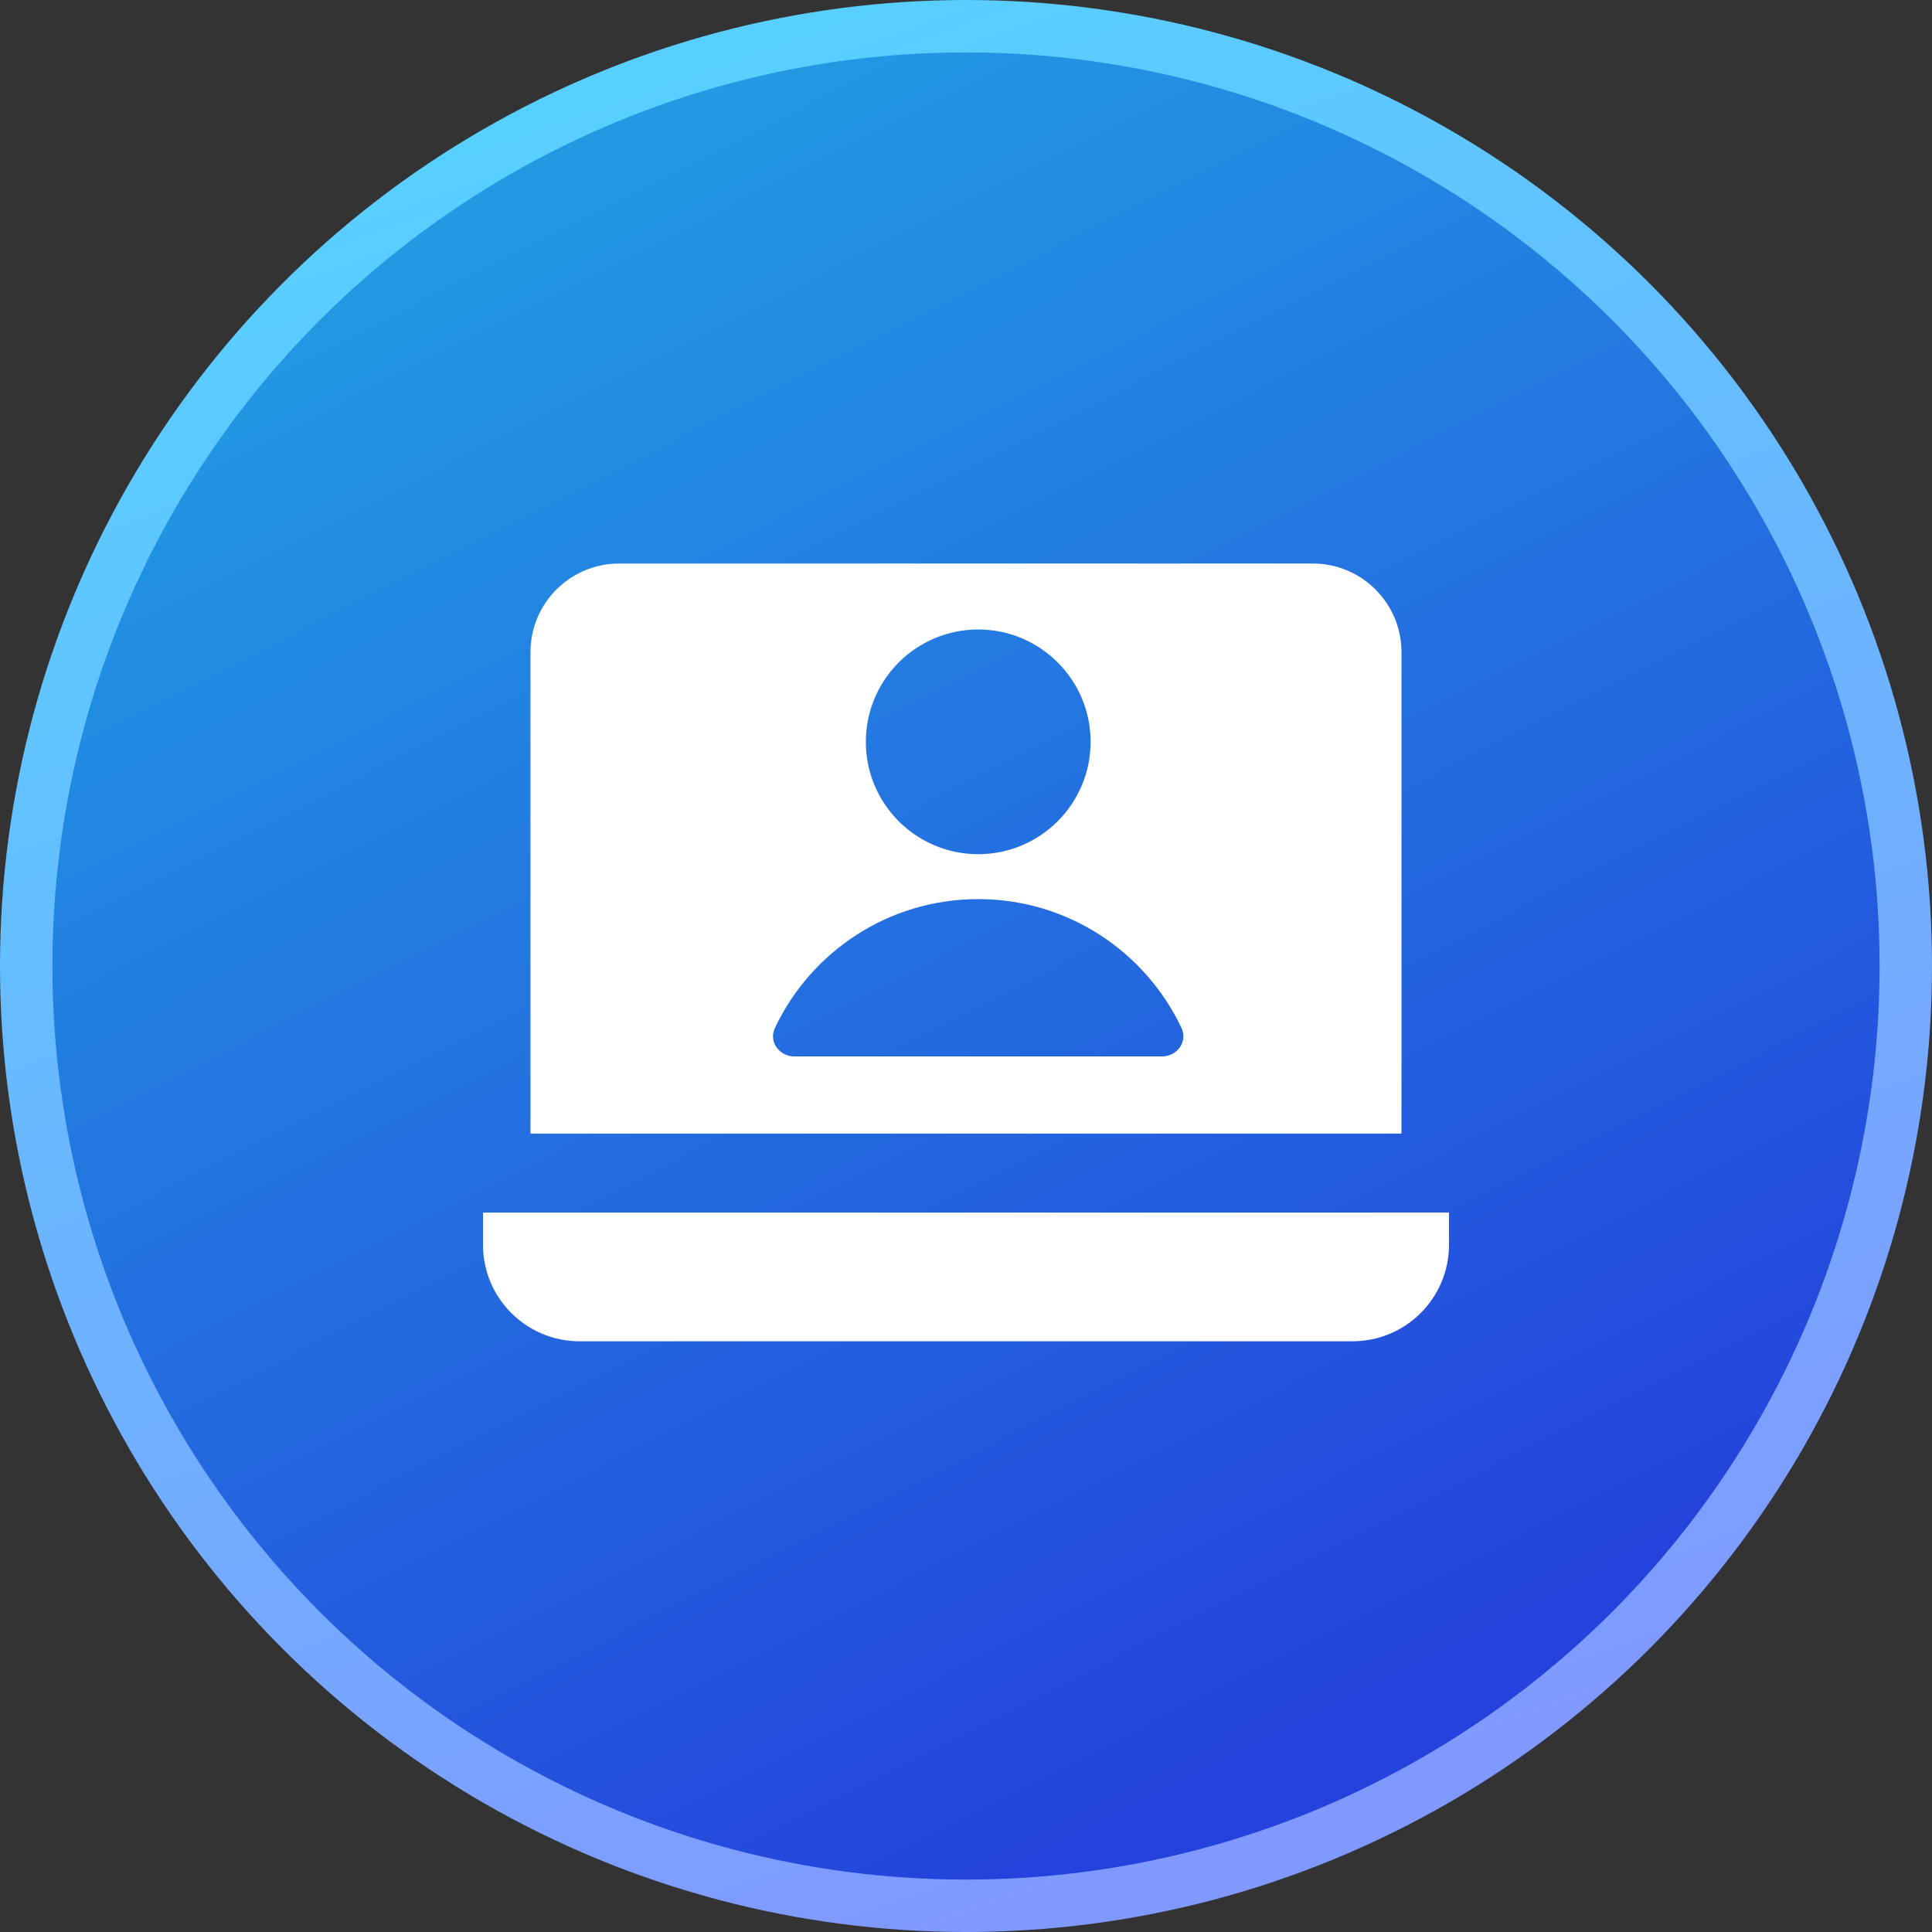
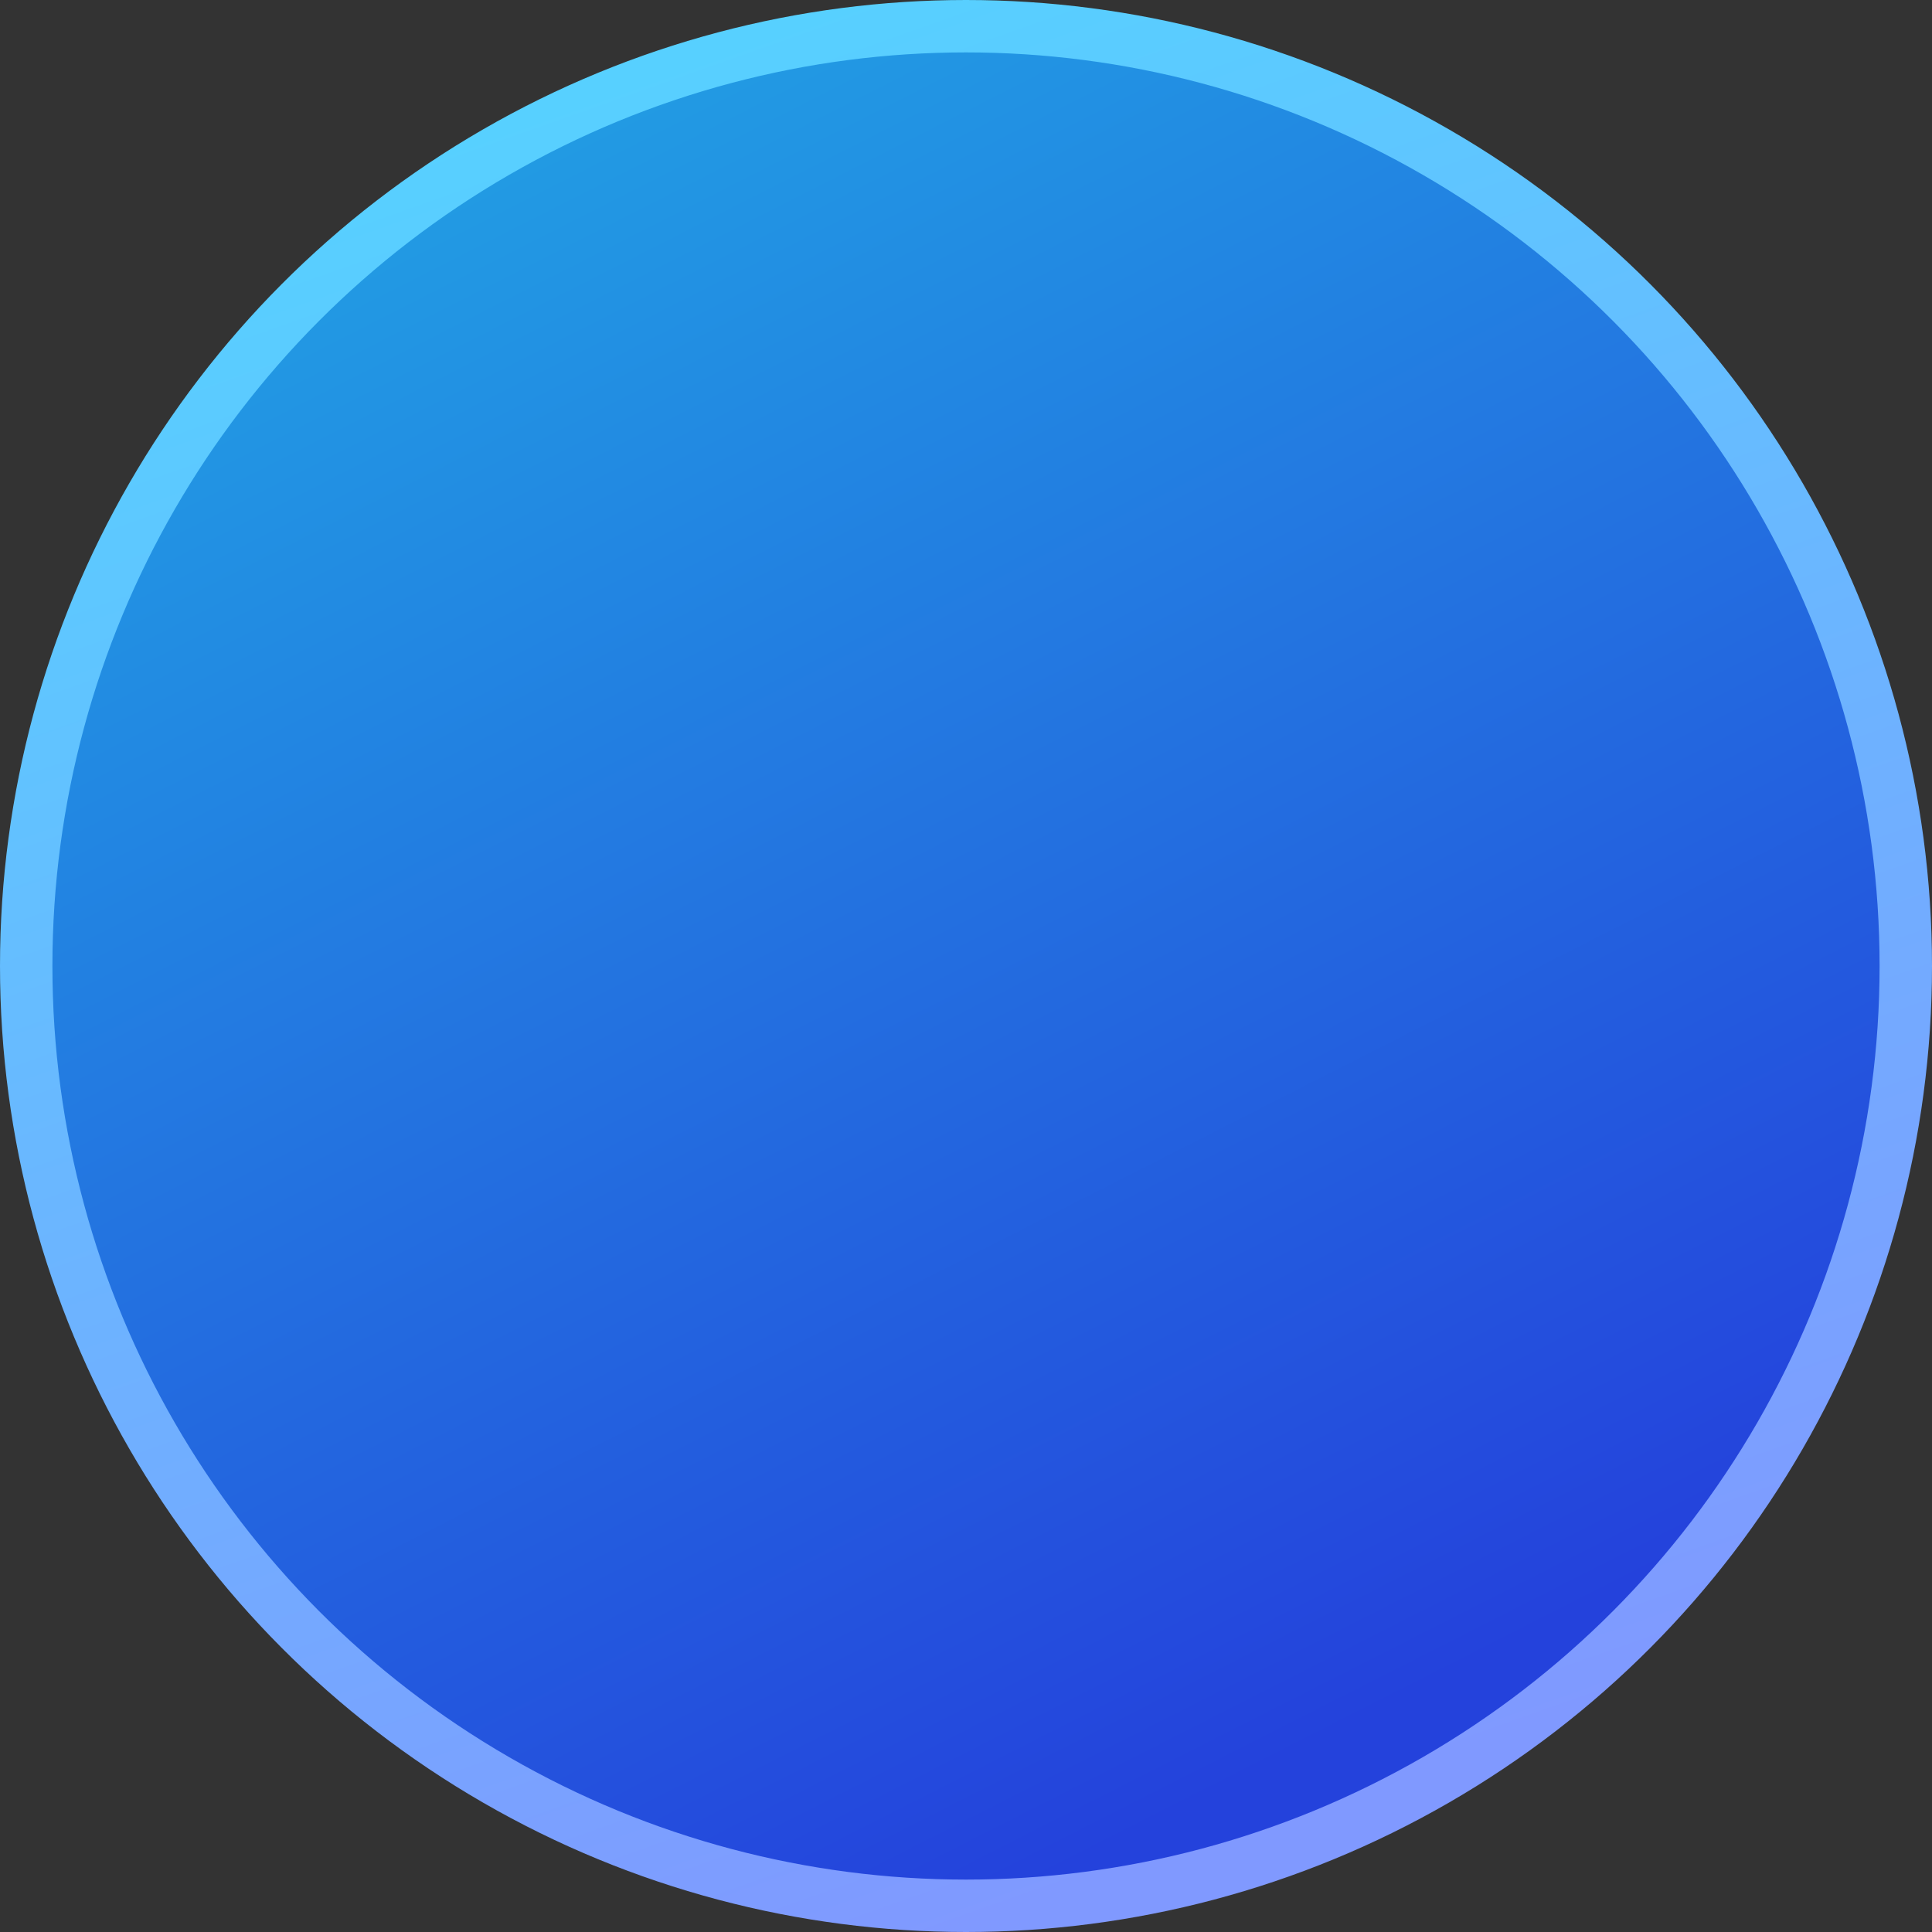
<svg xmlns="http://www.w3.org/2000/svg" width="32" height="32" viewBox="0 0 32 32" fill="none">
  <rect x="0" y="0" width="32" height="32" fill="#333333" stroke="none" />
  <circle cx="16" cy="16" r="15.566" fill="url(#paint0_linear_1965_1103)" stroke="url(#paint1_linear_1965_1103)" stroke-width="0.868" />
-   <path d="M24 20.617C24 21.5 23.284 22.216 22.4 22.216H9.6C8.716 22.216 8 21.5 8 20.617V20.084H24V20.617ZM21.744 9.334C22.555 9.334 23.213 9.991 23.213 10.802V18.776H8.786V10.802C8.786 9.991 9.444 9.334 10.255 9.334H21.744ZM16.202 14.892C14.715 14.892 13.431 15.765 12.835 17.026C12.728 17.253 12.906 17.497 13.157 17.498H19.247C19.498 17.497 19.676 17.253 19.569 17.026C18.973 15.765 17.689 14.892 16.202 14.892ZM16.202 10.426C15.175 10.427 14.341 11.26 14.341 12.288C14.341 13.315 15.175 14.148 16.202 14.148C17.229 14.148 18.063 13.315 18.064 12.288C18.064 11.26 17.23 10.427 16.202 10.426Z" fill="white" />
  <defs>
    <linearGradient id="paint0_linear_1965_1103" x1="1.64329e-06" y1="-4" x2="17.75" y2="30.935" gradientUnits="userSpaceOnUse">
      <stop stop-color="#21B8E6" />
      <stop offset="1" stop-color="#2442DC" />
    </linearGradient>
    <linearGradient id="paint1_linear_1965_1103" x1="4.414" y1="-0.762" x2="16" y2="32" gradientUnits="userSpaceOnUse">
      <stop stop-color="#52D7FF" />
      <stop offset="1" stop-color="#8099FF" />
    </linearGradient>
  </defs>
</svg>